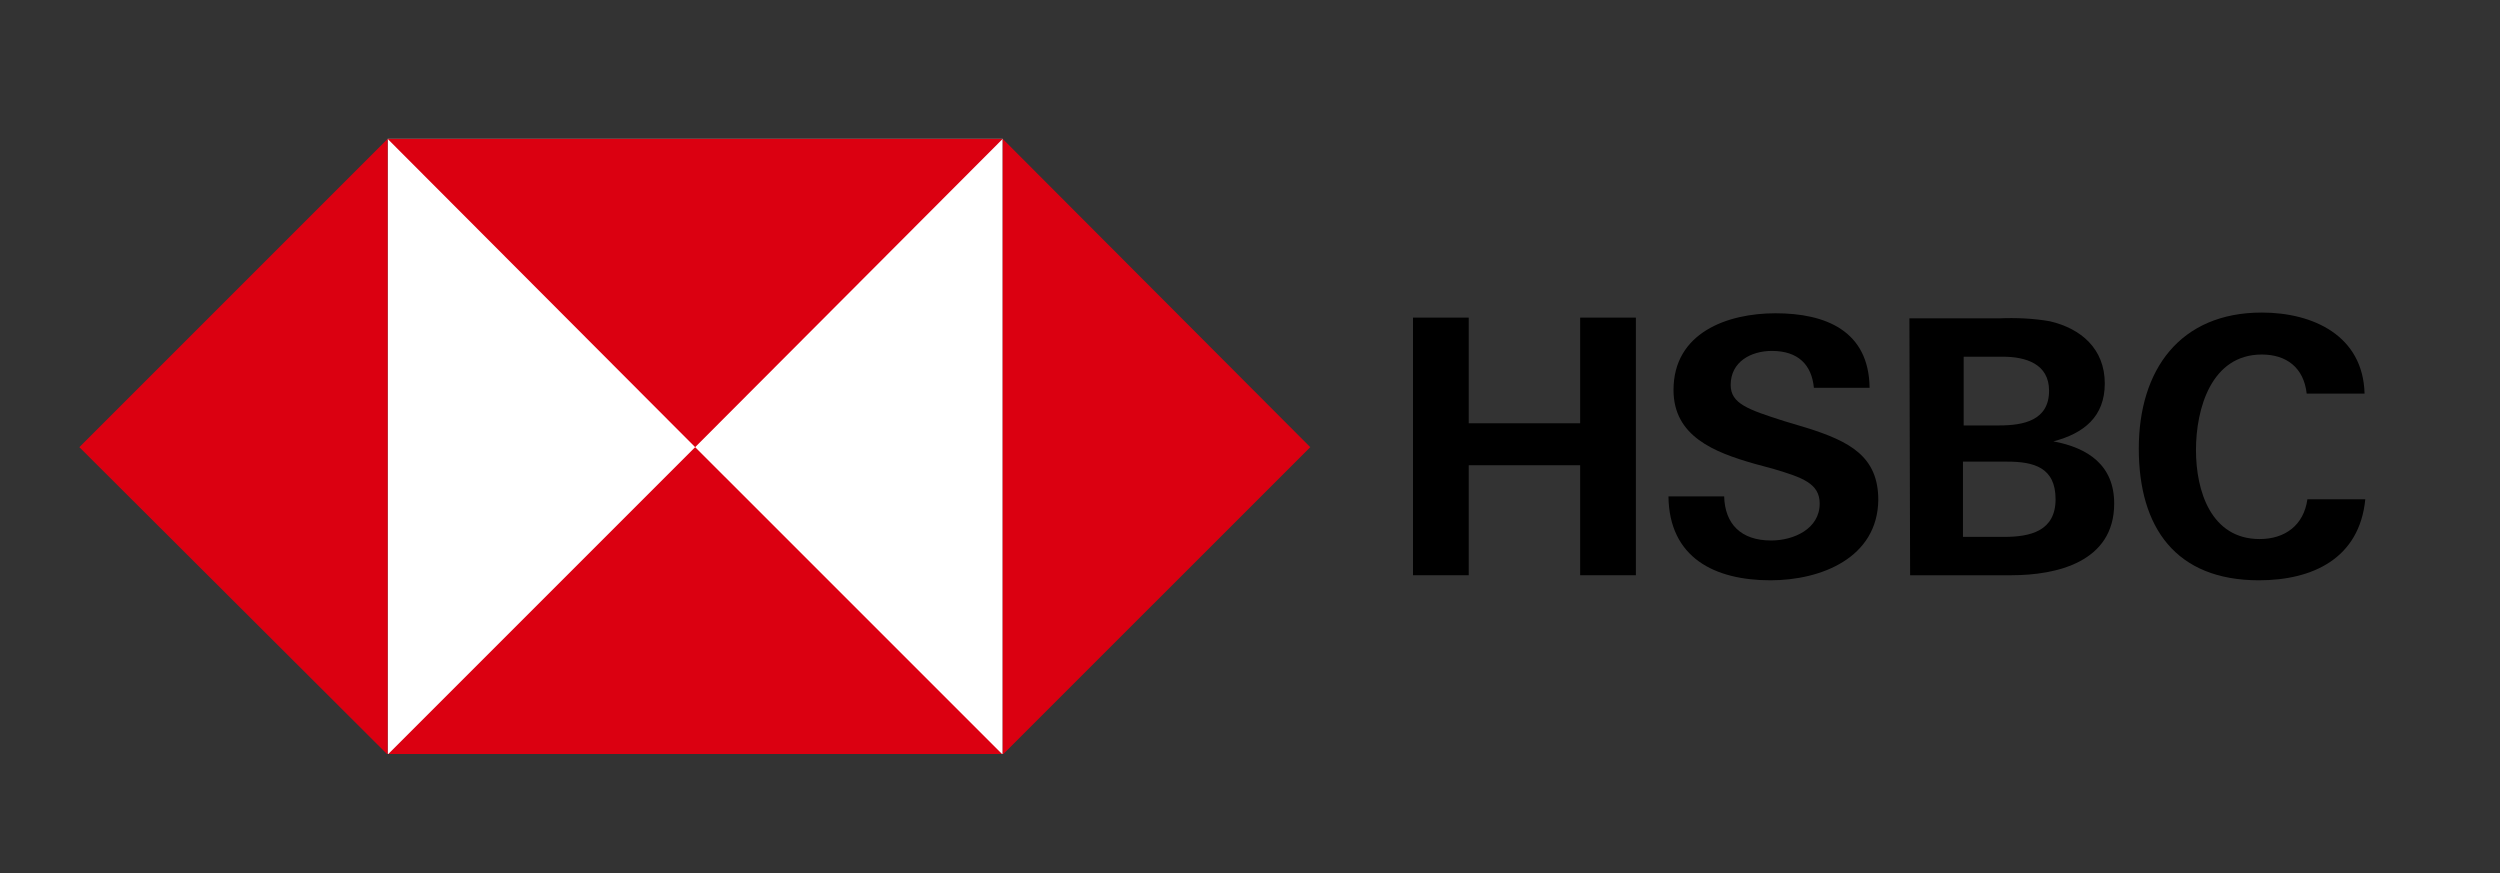
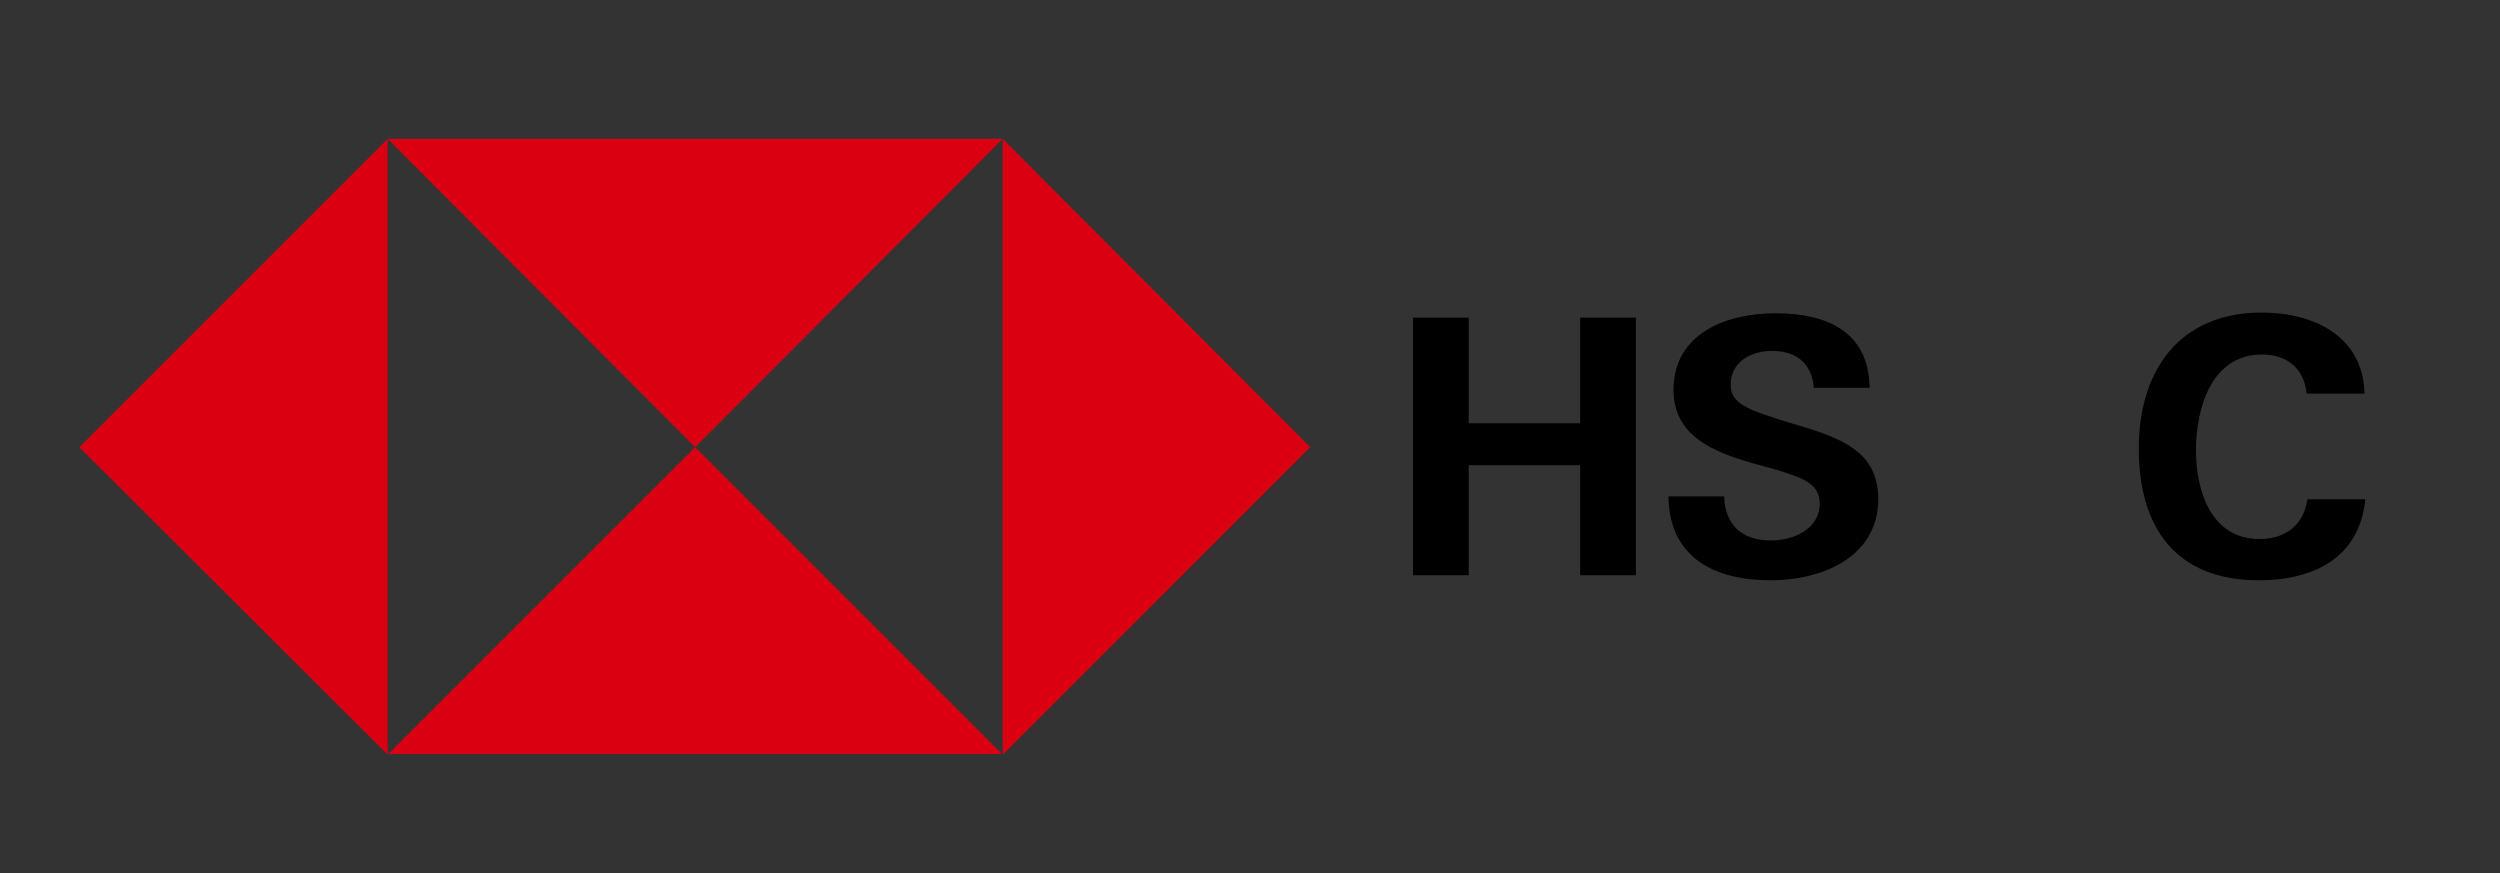
<svg xmlns="http://www.w3.org/2000/svg" width="126" height="44" viewBox="0 0 126 44" fill="none">
  <rect x="0" y="0" width="126" height="44" fill="#333333" stroke="none" />
  <g clip-path="url(#clip0)">
-     <path d="M50.536 7H19.537V38H50.536V7Z" fill="white" />
    <path d="M66.037 22.537L50.536 7V38.036L66.037 22.537Z" fill="#DB0011" />
-     <path d="M35.036 22.537L50.536 7H19.537L35.036 22.537Z" fill="#DB0011" />
+     <path d="M35.036 22.537L50.536 7H19.537L35.036 22.537" fill="#DB0011" />
    <path d="M4 22.537L19.537 38.036V7L4 22.537Z" fill="#DB0011" />
    <path d="M35.036 22.537L19.537 38.036H50.536L35.036 22.537Z" fill="#DB0011" />
    <path d="M79.64 23.448H74.024V28.992H71.215V16.008H74.024V21.333H79.64V16.008H82.448V28.992H79.64V23.448Z" fill="black" />
    <path d="M89.232 29.247C86.424 29.247 84.126 28.116 84.09 25.017H86.898C86.934 26.402 87.737 27.241 89.268 27.241C90.399 27.241 91.712 26.658 91.712 25.381C91.712 24.36 90.837 24.068 89.378 23.631L88.43 23.375C86.387 22.792 84.345 21.989 84.345 19.655C84.345 16.774 87.044 15.789 89.487 15.789C92.004 15.789 94.192 16.665 94.228 19.546H91.42C91.311 18.379 90.618 17.686 89.305 17.686C88.247 17.686 87.226 18.233 87.226 19.4C87.226 20.348 88.101 20.64 89.925 21.224L91.019 21.552C93.244 22.245 94.666 23.011 94.666 25.199C94.629 28.116 91.785 29.247 89.232 29.247Z" fill="black" />
-     <path d="M96.234 16.045H100.756C101.595 16.008 102.471 16.045 103.309 16.191C104.878 16.555 106.081 17.576 106.081 19.327C106.081 21.005 105.023 21.843 103.492 22.245C105.242 22.573 106.555 23.448 106.555 25.381C106.555 28.335 103.638 28.992 101.376 28.992H96.27L96.234 16.045ZM100.756 21.442C101.996 21.442 103.273 21.187 103.273 19.692C103.273 18.342 102.106 17.978 100.939 17.978H98.969V21.442H100.756ZM101.012 27.059C102.325 27.059 103.601 26.767 103.601 25.162C103.601 23.558 102.507 23.266 101.158 23.266H98.933V27.059H101.012Z" fill="black" />
    <path d="M113.849 29.247C109.655 29.247 107.795 26.585 107.795 22.609C107.795 18.634 109.874 15.753 113.995 15.753C116.585 15.753 119.101 16.92 119.174 19.838H116.257C116.111 18.525 115.235 17.868 113.995 17.868C111.442 17.868 110.677 20.604 110.677 22.682C110.677 24.761 111.442 27.168 113.886 27.168C115.162 27.168 116.111 26.475 116.293 25.162H119.211C118.919 28.153 116.548 29.247 113.849 29.247Z" fill="black" />
  </g>
  <defs>
    <clipPath id="clip0">
      <rect width="115.211" height="31" fill="white" transform="translate(4 7)" />
    </clipPath>
  </defs>
</svg>